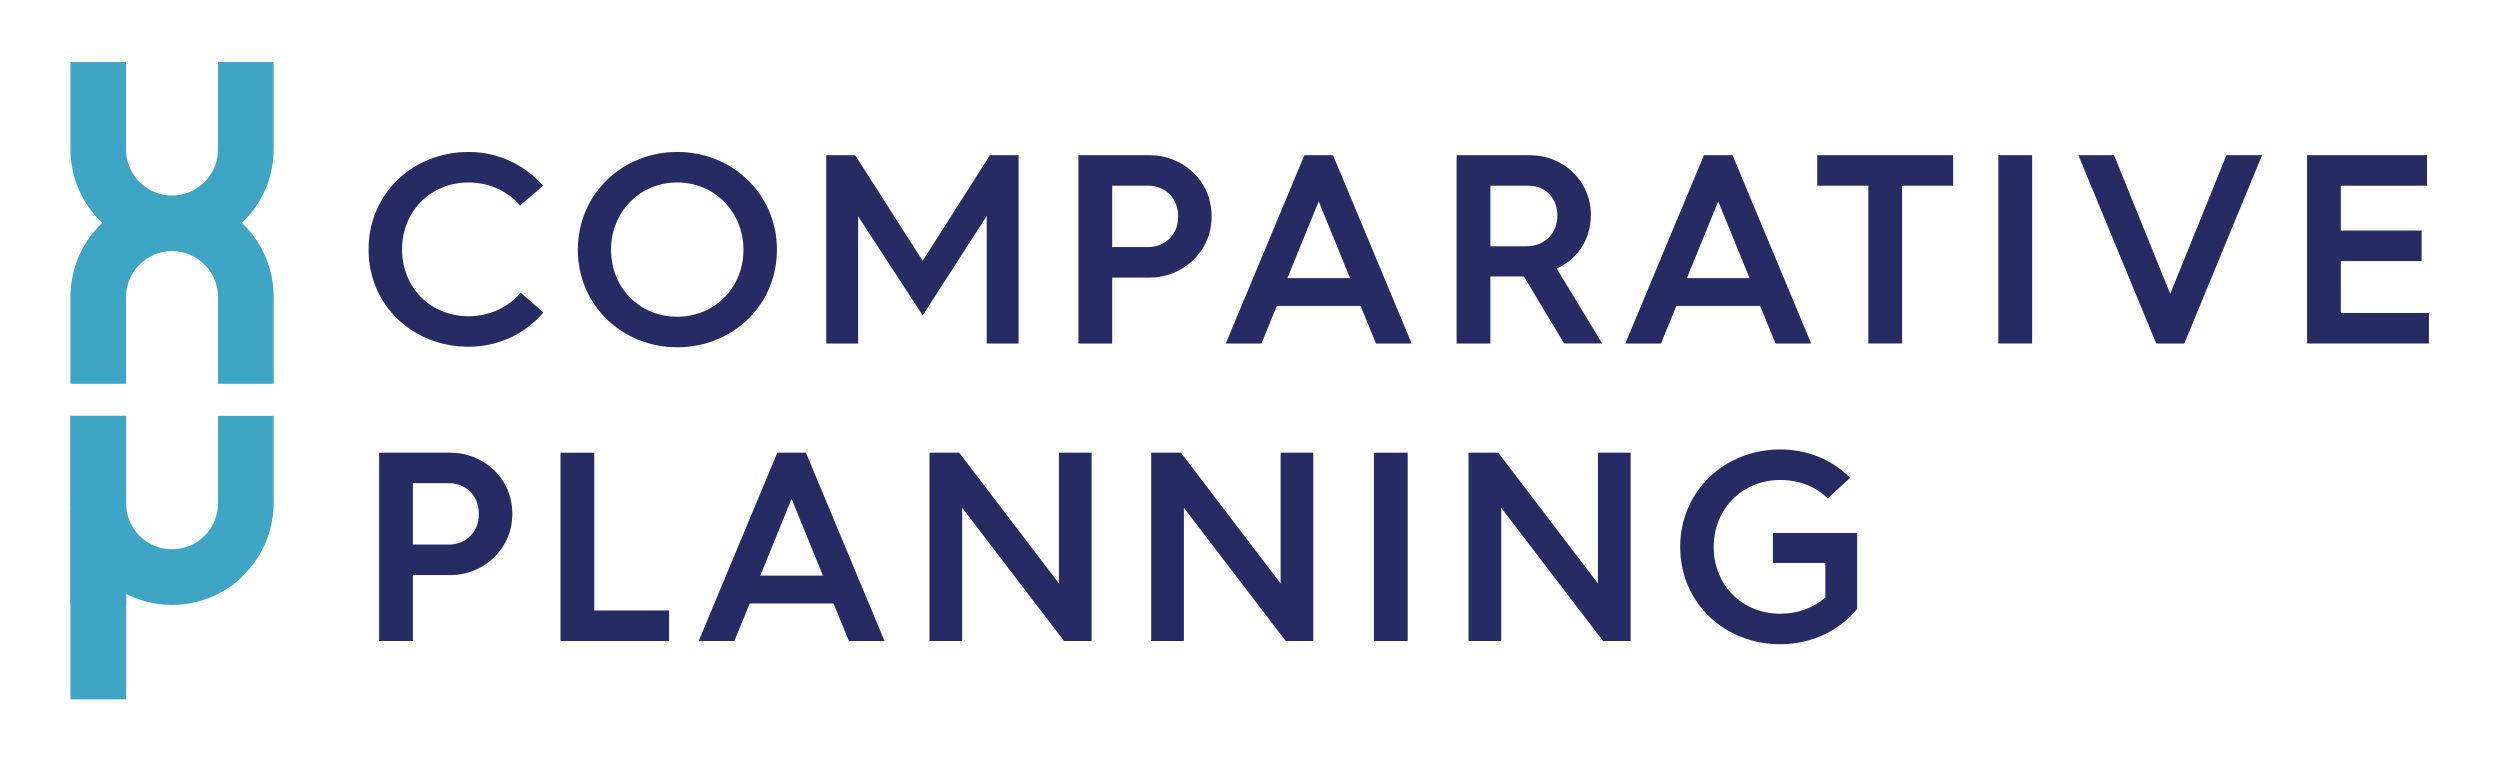
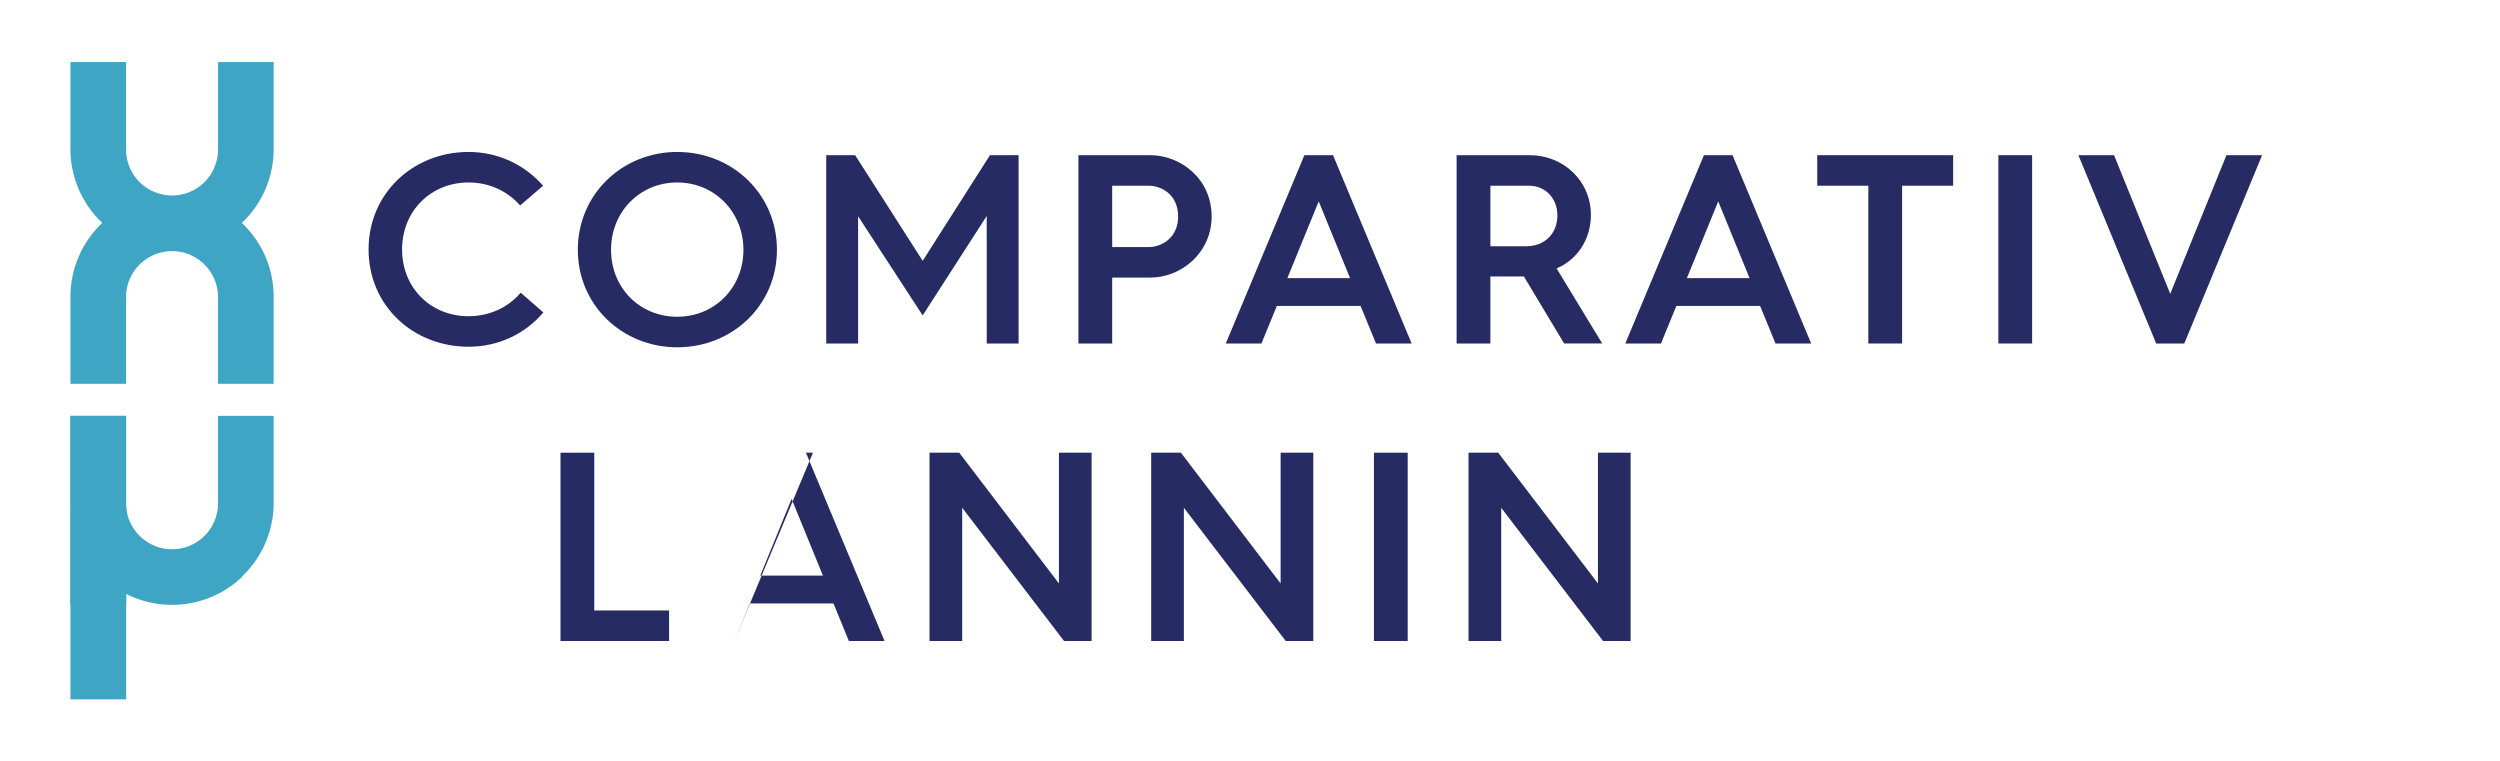
<svg xmlns="http://www.w3.org/2000/svg" xmlns:ns1="http://sodipodi.sourceforge.net/DTD/sodipodi-0.dtd" xmlns:ns2="http://www.inkscape.org/namespaces/inkscape" version="1.1" id="svg2" xml:space="preserve" width="687.44" height="209.333" viewBox="0 0 687.44 209.333" ns1:docname="Comparative Planning Logo FINAL.eps">
  <defs id="defs6" />
  <ns1:namedview pagecolor="#ffffff" bordercolor="#666666" borderopacity="1" objecttolerance="10" gridtolerance="10" guidetolerance="10" ns2:pageopacity="0" ns2:pageshadow="2" ns2:window-width="640" ns2:window-height="480" id="namedview4" />
  <g id="g10" ns2:groupmode="layer" ns2:label="ink_ext_XXXXXX" transform="matrix(1.333,0,0,-1.333,0,209.333)">
    <g id="g12" transform="scale(0.1)">
      <path d="m 966.551,1256.93 c 61.849,0 115.899,-26.73 153.789,-69.66 l -47.37,-40.66 c -26.19,29.54 -63.53,47.37 -106.419,47.37 -78.055,0 -137.137,-59.08 -137.137,-138.22 0,-79.147 59.082,-137.686 137.137,-137.686 42.889,0 81.369,17.836 107.549,48.512 l 46.79,-40.707 c -37.3,-44.02 -92.49,-70.746 -154.339,-70.746 -114.266,0 -206.25,84.676 -206.25,200.627 0,115.9 91.984,201.17 206.25,201.17" style="fill:#272b64;fill-opacity:1;fill-rule:nonzero;stroke:none" id="path14" />
      <path d="m 1397.03,916.984 c 77.46,0 136.55,60.176 136.55,138.226 0,77.47 -59.09,138.77 -136.55,138.77 -77.47,0 -136.55,-60.76 -136.55,-138.77 0,-78.597 59.08,-138.226 136.55,-138.226 z m 0,339.946 c 114.26,0 205.66,-87.5 205.66,-201.72 0,-114.265 -91.4,-201.214 -205.66,-201.214 -113.68,0 -205.08,86.949 -205.08,201.214 0,114.22 91.4,201.72 205.08,201.72" style="fill:#272b64;fill-opacity:1;fill-rule:nonzero;stroke:none" id="path16" />
      <path d="m 1704.39,1250.26 h 59.63 l 139.31,-217.92 138.77,217.92 h 59.09 V 861.805 h -65.76 V 1124.87 L 1903.33,919.754 1770.14,1124.28 V 861.805 h -65.75 v 388.455" style="fill:#272b64;fill-opacity:1;fill-rule:nonzero;stroke:none" id="path18" />
      <path d="m 2369.52,1060.75 c 27.87,0 60.77,20.1 60.77,62.98 0,44.02 -32.9,63.54 -60.77,63.54 h -75.24 v -126.52 z m -144.9,189.51 h 148.26 c 61.85,0 126.52,-47.92 126.52,-126.53 0,-74.1 -61.9,-125.925 -126.52,-125.925 h -78.6 v -136 h -69.66 v 388.455" style="fill:#272b64;fill-opacity:1;fill-rule:nonzero;stroke:none" id="path20" />
      <path d="m 2784.93,996.672 -64.66,158.288 -64.63,-158.288 z m -94.16,253.588 h 59.04 L 2912,861.805 h -73.56 l -31.77,77.461 h -172.76 l -31.77,-77.461 h -73.56 l 162.19,388.455" style="fill:#272b64;fill-opacity:1;fill-rule:nonzero;stroke:none" id="path22" />
      <path d="m 3148.52,1062.43 c 37.94,0 64.12,26.18 64.12,63.53 0,35.67 -25.1,61.31 -58.54,61.31 h -79.69 v -124.84 z m -143.77,187.83 h 151.03 c 69.11,0 125.97,-52.96 125.97,-123.16 0,-51.28 -28.99,-93.08 -70.79,-110.37 l 94.16,-154.925 h -78.55 l -83.04,138.225 h -1.14 -67.98 V 861.805 h -69.66 v 388.455" style="fill:#272b64;fill-opacity:1;fill-rule:nonzero;stroke:none" id="path24" />
      <path d="m 3609.08,996.672 -64.67,158.288 -64.62,-158.288 z m -94.16,253.588 h 59.04 l 162.18,-388.455 h -73.56 l -31.76,77.461 h -172.77 l -31.76,-77.461 h -73.56 l 162.19,388.455" style="fill:#272b64;fill-opacity:1;fill-rule:nonzero;stroke:none" id="path26" />
      <path d="m 3854.04,1187.27 h -105.33 v 62.99 h 280.32 v -62.99 H 3923.7 V 861.805 h -69.66 v 325.465" style="fill:#272b64;fill-opacity:1;fill-rule:nonzero;stroke:none" id="path28" />
      <path d="m 4122.28,1250.26 h 69.66 V 861.805 h -69.66 v 388.455" style="fill:#272b64;fill-opacity:1;fill-rule:nonzero;stroke:none" id="path30" />
      <path d="m 4287.38,1250.26 h 73.56 l 115.9,-285.901 115.94,285.901 h 73.57 L 4505.84,861.805 h -57.95 l -160.51,388.455" style="fill:#272b64;fill-opacity:1;fill-rule:nonzero;stroke:none" id="path32" />
-       <path d="m 4759.1,1250.26 h 247.46 v -62.99 h -177.8 v -92.48 H 4995.4 V 1031.8 H 4828.76 V 924.793 h 181.7 V 861.805 H 4759.1 v 388.455" style="fill:#272b64;fill-opacity:1;fill-rule:nonzero;stroke:none" id="path34" />
-       <path d="m 926.957,447.051 c 27.863,0 60.766,20.097 60.766,62.988 0,44.012 -32.903,63.527 -60.766,63.527 H 851.715 V 447.051 Z M 782.059,636.555 h 148.257 c 61.852,0 126.514,-47.922 126.514,-126.516 0,-74.109 -61.892,-125.937 -126.514,-125.937 h -78.601 v -136 h -69.656 v 388.453" style="fill:#272b64;fill-opacity:1;fill-rule:nonzero;stroke:none" id="path36" />
      <path d="m 1156.22,636.555 h 69.66 V 311.09 h 154.38 v -62.988 h -224.04 v 388.453" style="fill:#272b64;fill-opacity:1;fill-rule:nonzero;stroke:none" id="path38" />
-       <path d="m 1697.6,382.969 -64.67,158.293 -64.62,-158.293 z m -94.16,253.586 h 59.04 l 162.19,-388.453 h -73.57 l -31.76,77.457 h -172.76 l -31.77,-77.457 h -73.56 l 162.19,388.453" style="fill:#272b64;fill-opacity:1;fill-rule:nonzero;stroke:none" id="path40" />
+       <path d="m 1697.6,382.969 -64.67,158.293 -64.62,-158.293 z m -94.16,253.586 h 59.04 l 162.19,-388.453 h -73.57 l -31.76,77.457 h -172.76 l -31.77,-77.457 l 162.19,388.453" style="fill:#272b64;fill-opacity:1;fill-rule:nonzero;stroke:none" id="path40" />
      <path d="m 1917.42,636.555 h 61.31 l 205.66,-269.746 v 269.746 h 67.44 V 248.102 h -56.86 L 1984.86,522.879 V 248.102 h -67.44 v 388.453" style="fill:#272b64;fill-opacity:1;fill-rule:nonzero;stroke:none" id="path42" />
      <path d="m 2374.72,636.555 h 61.31 l 205.66,-269.746 v 269.746 h 67.43 V 248.102 h -56.86 L 2442.15,522.879 V 248.102 h -67.43 v 388.453" style="fill:#272b64;fill-opacity:1;fill-rule:nonzero;stroke:none" id="path44" />
      <path d="m 2834.19,636.555 h 69.66 V 248.102 h -69.66 v 388.453" style="fill:#272b64;fill-opacity:1;fill-rule:nonzero;stroke:none" id="path46" />
      <path d="m 3029.33,636.555 h 61.3 L 3296.3,366.809 v 269.746 h 67.43 V 248.102 h -56.86 L 3096.76,522.879 V 248.102 h -67.43 v 388.453" style="fill:#272b64;fill-opacity:1;fill-rule:nonzero;stroke:none" id="path48" />
-       <path d="m 3672.23,643.227 c 56.81,0 107,-21.149 144.3,-58.497 l -46.24,-42.339 c -25.09,24.507 -59.63,37.894 -98.06,37.894 -78.06,0 -137.14,-59.637 -137.14,-138.234 0,-79.141 59.08,-137.68 137.14,-137.68 36.75,0 69.06,12.301 93.07,33.449 v 71.328 h -108.14 v 61.903 h 173.9 V 314.398 c -36.26,-44.558 -93.67,-72.968 -158.83,-72.968 -114.27,0 -206.26,84.679 -206.26,200.621 0,115.898 91.99,201.176 206.26,201.176" style="fill:#272b64;fill-opacity:1;fill-rule:nonzero;stroke:none" id="path50" />
      <path d="m 498.844,1110.57 c 41.941,-39.54 65.695,-94.62 65.656,-152.246 V 778.73 H 449.793 v 179.594 c -0.426,52.066 -42.797,94.086 -94.898,94.086 -52.102,0 -94.469,-42.02 -94.895,-94.086 V 778.73 H 145.293 v 179.594 c -0.039,57.626 23.715,112.706 65.617,152.246 -41.902,39.48 -65.656,94.63 -65.617,152.25 v 179.52 H 260 v -179.52 c -0.27,-34.14 17.727,-65.73 47.234,-82.88 29.469,-17.07 65.852,-17.07 95.321,0 29.468,17.15 47.508,48.74 47.238,82.88 v 179.52 H 564.5 v -179.52 c 0.039,-57.62 -23.715,-112.77 -65.656,-152.25" style="fill:#3fa5c5;fill-opacity:1;fill-rule:nonzero;stroke:none" id="path52" />
      <path d="M 564.496,712.547 V 532.219 c 0,-1.59 0,-3.129 -0.086,-4.719 -0.047,-1.809 -0.09,-3.57 -0.176,-5.379 -2.781,-53.609 -26.078,-104.351 -65.39,-141.332 0.176,-0.168 0.351,-0.348 0.531,-0.48 -37.594,-35.688 -88.465,-57.668 -144.457,-57.668 -55.992,0 -106.863,21.98 -144.453,57.668 0.176,0.171 0.305,0.351 0.484,0.48 -39.269,36.981 -62.609,87.723 -65.39,141.332 -0.086,1.809 -0.133,3.57 -0.176,5.379 -0.086,1.59 -0.086,3.129 -0.086,4.719 V 712.547 H 260.012 V 533.059 c -0.266,-34.149 17.738,-65.739 47.254,-82.911 29.476,-17.066 65.832,-17.066 95.304,0 29.473,17.172 47.52,48.762 47.254,82.911 v 179.488 h 114.672" style="fill:#3fa5c5;fill-opacity:1;fill-rule:nonzero;stroke:none" id="path54" />
      <path d="M 260.277,322.641 H 145.293 V 712.547 H 260.277 V 322.641" style="fill:#3fa5c5;fill-opacity:1;fill-rule:nonzero;stroke:none" id="path56" />
      <path d="M 260.277,127.691 H 145.293 V 517.59 H 260.277 V 127.691" style="fill:#3fa5c5;fill-opacity:1;fill-rule:nonzero;stroke:none" id="path58" />
    </g>
  </g>
</svg>